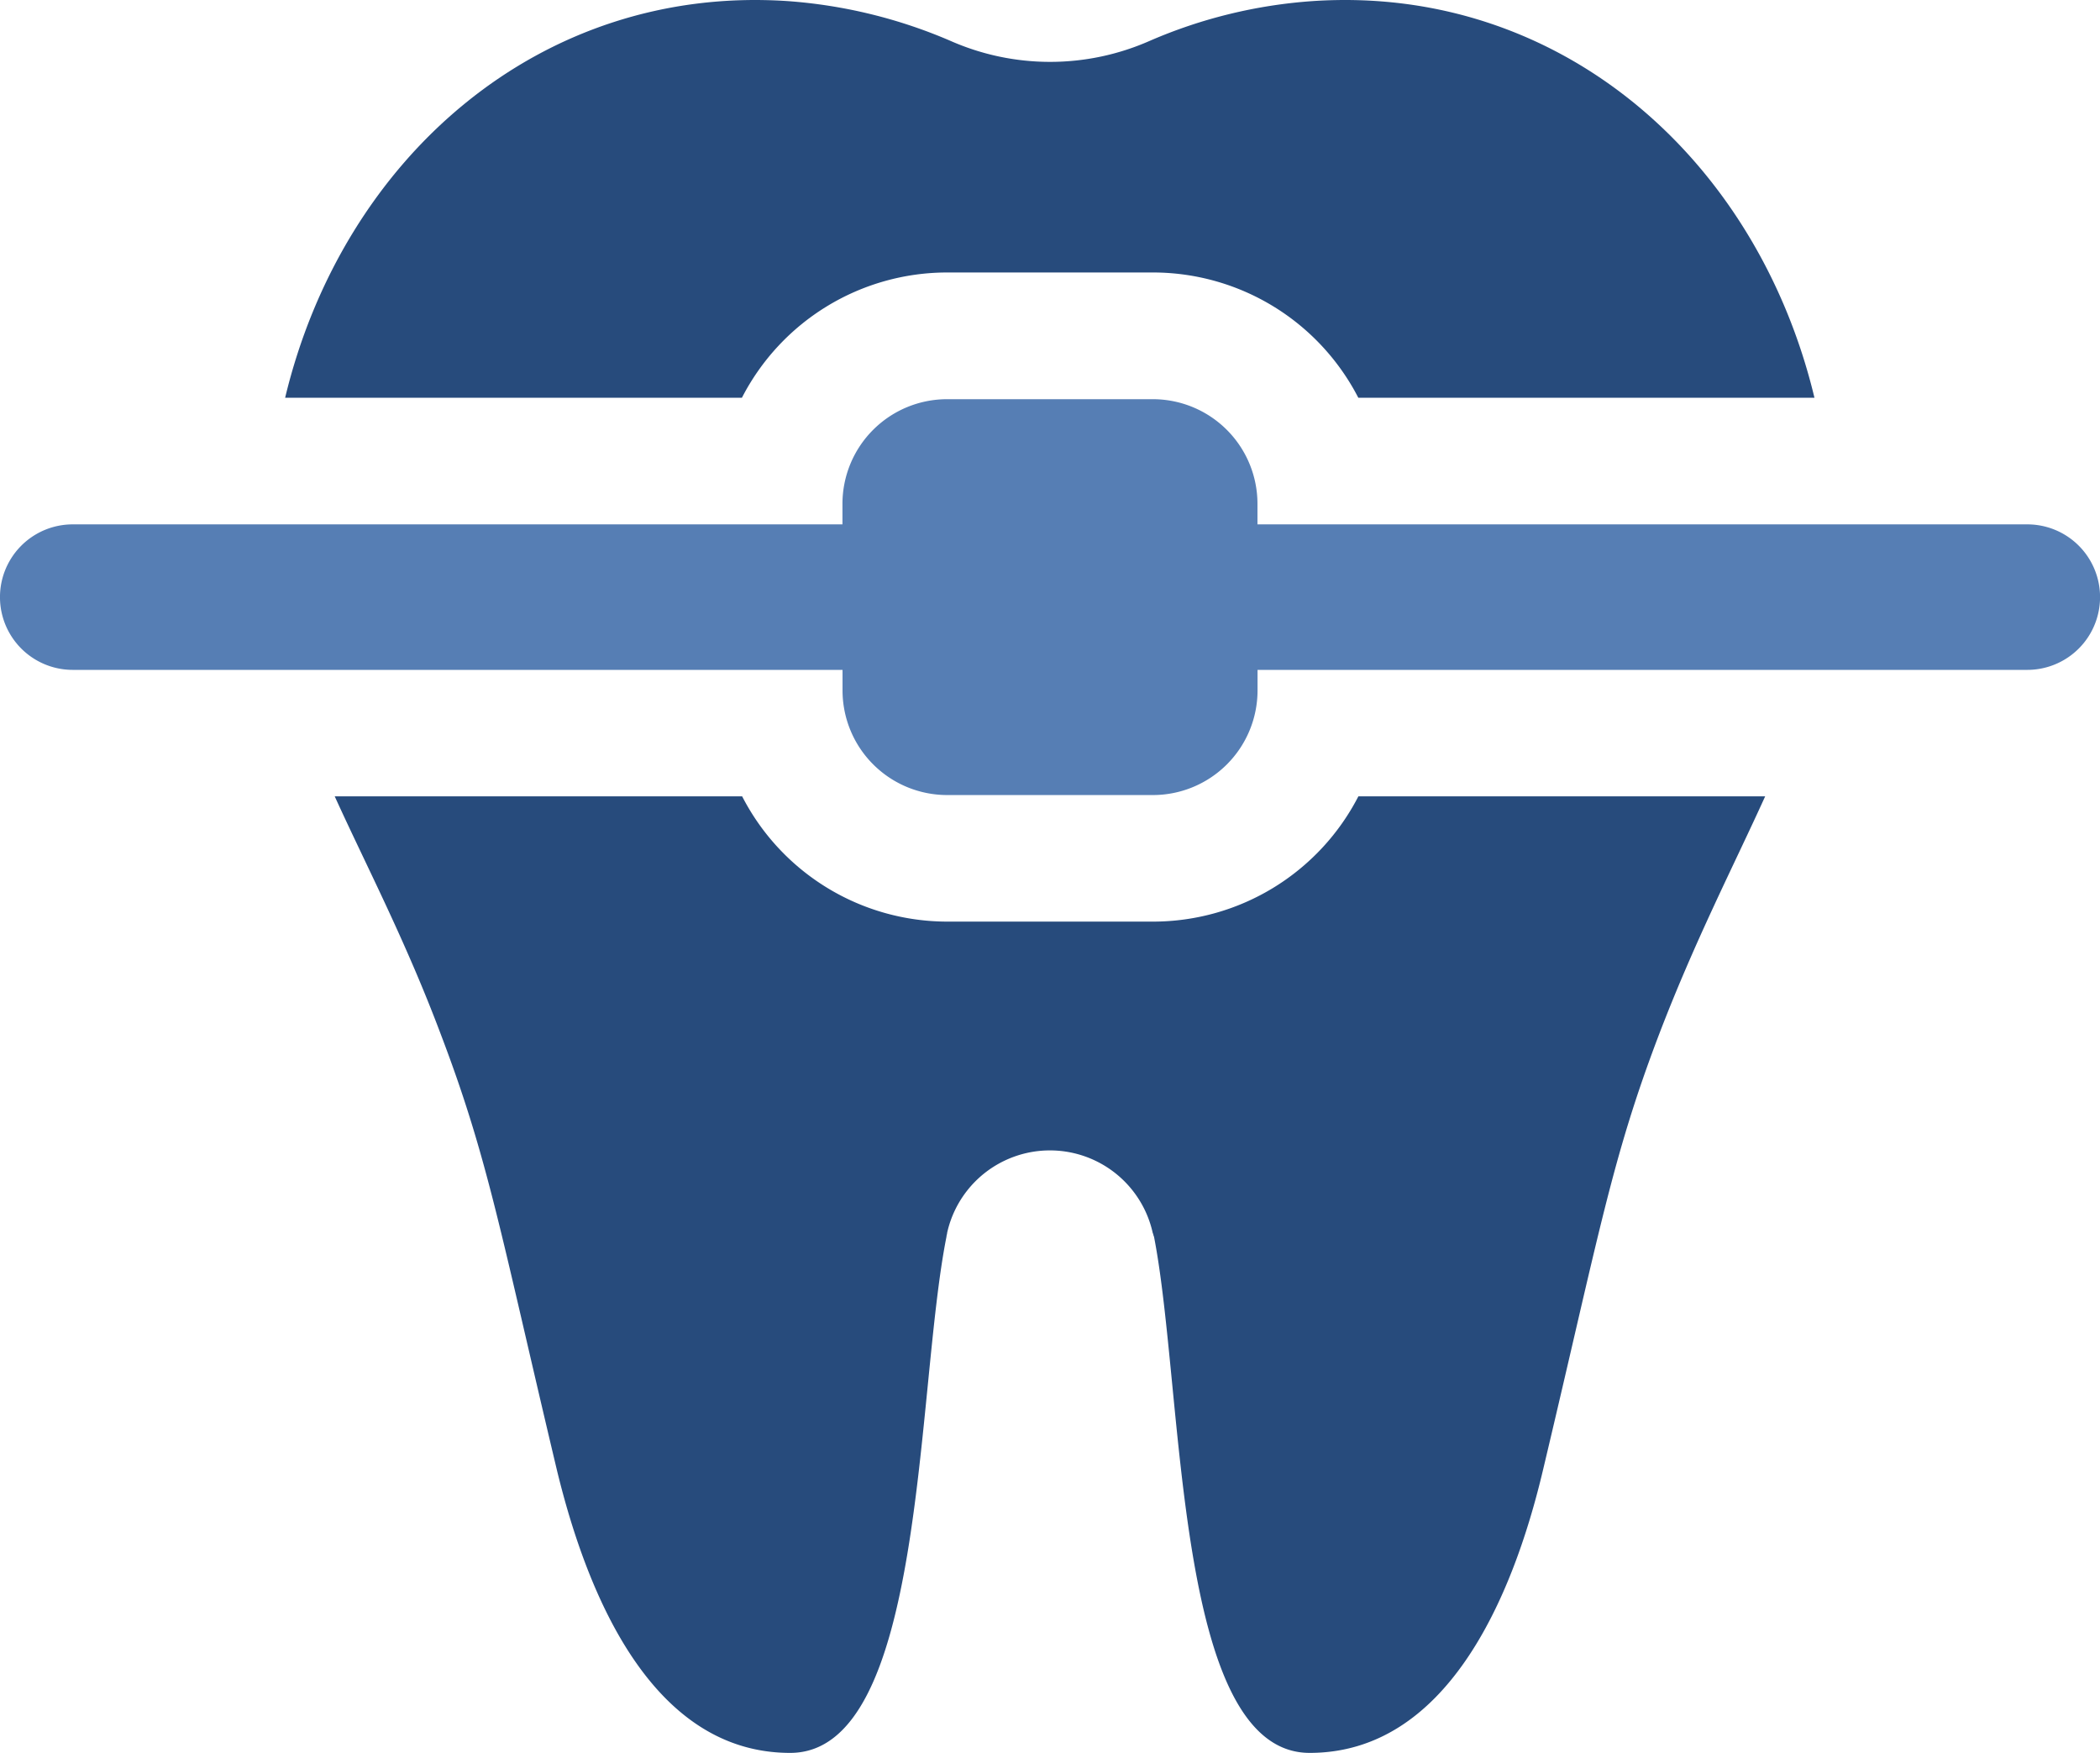
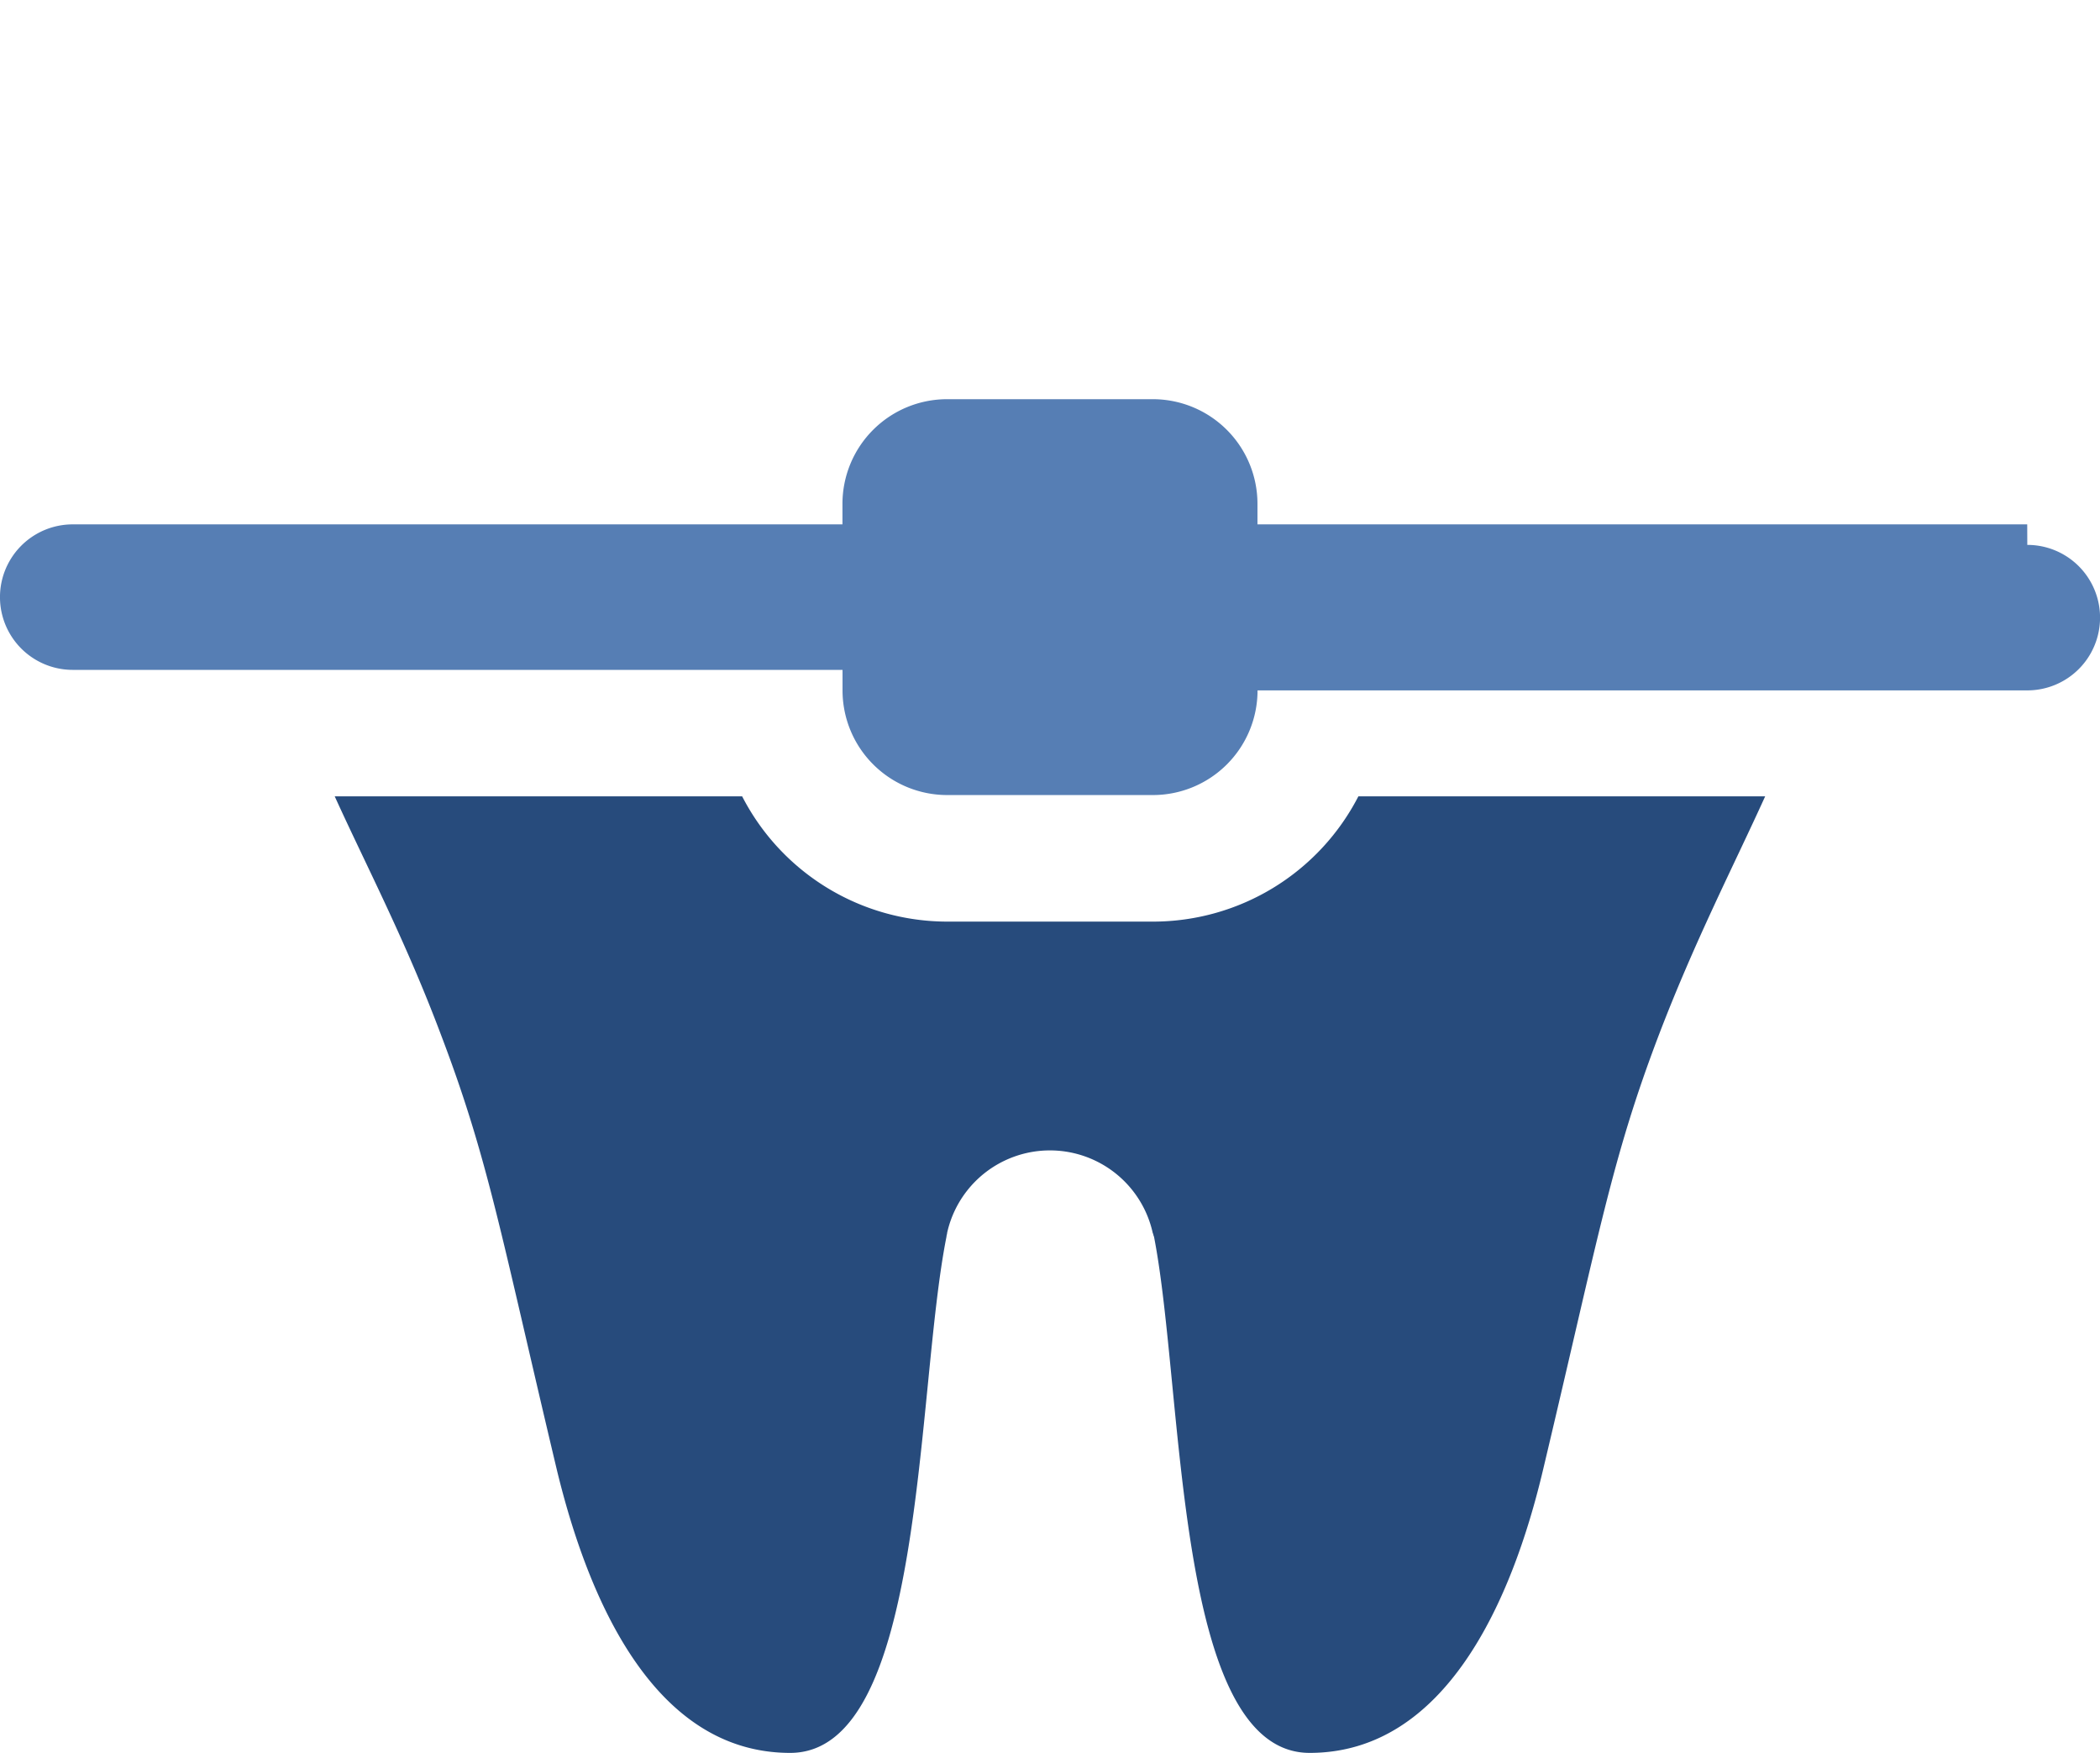
<svg xmlns="http://www.w3.org/2000/svg" width="55.981" height="46.728" viewBox="0 0 55.981 46.728">
  <g id="グループ_98598" data-name="グループ 98598" transform="translate(0 0)">
-     <path id="パス_1313258" data-name="パス 1313258" d="M1516.158,528.083h5.481a6.159,6.159,0,0,1,5.481,3.339h12.16c-1.535-6.392-6.8-11.013-13.374-10.574a13.18,13.18,0,0,0-4.352,1.063,6.578,6.578,0,0,1-5.3,0,13.381,13.381,0,0,0-4.351-1.063c-6.594-.439-11.856,4.182-13.391,10.574h12.177a6.154,6.154,0,0,1,5.464-3.339" transform="translate(-1490.911 -520.819)" fill="#274b7c" />
    <path id="パス_1313259" data-name="パス 1313259" d="M1527.1,633.5h-5.481a6.153,6.153,0,0,1-5.464-3.339h-10.861c.843,1.855,1.889,3.845,2.833,6.358,1.265,3.323,1.586,5.279,3.086,11.587.844,3.491,2.6,7.555,6.223,7.555,3.609,0,3.339-9.613,4.166-13.762,0-.034.017-.067.017-.1a2.807,2.807,0,0,1,5.481,0c.017.034.017.067.034.1.809,4.149.54,13.762,4.149,13.762,3.626,0,5.4-4.065,6.224-7.555,1.5-6.308,1.821-8.264,3.086-11.587.961-2.513,1.99-4.5,2.833-6.358h-10.844a6.159,6.159,0,0,1-5.481,3.339" transform="translate(-1496.371 -608.931)" fill="#274b7c" />
-     <path id="パス_1313260" data-name="パス 1313260" d="M1513.381,578.963h-20.52v-.547a2.79,2.79,0,0,0-2.79-2.79h-5.482a2.79,2.79,0,0,0-2.791,2.79v.547h-20.519a1.939,1.939,0,0,0,0,3.879H1481.8v.547a2.79,2.79,0,0,0,2.791,2.79h5.482a2.79,2.79,0,0,0,2.79-2.79v-.547h20.52a1.939,1.939,0,1,0,0-3.879" transform="translate(-1459.34 -564.984)" fill="#567eb4" />
+     <path id="パス_1313260" data-name="パス 1313260" d="M1513.381,578.963h-20.52v-.547a2.79,2.79,0,0,0-2.79-2.79h-5.482a2.79,2.79,0,0,0-2.791,2.79v.547h-20.519a1.939,1.939,0,0,0,0,3.879H1481.8v.547a2.79,2.79,0,0,0,2.791,2.79h5.482a2.79,2.79,0,0,0,2.79-2.79h20.52a1.939,1.939,0,1,0,0-3.879" transform="translate(-1459.34 -564.984)" fill="#567eb4" />
  </g>
</svg>